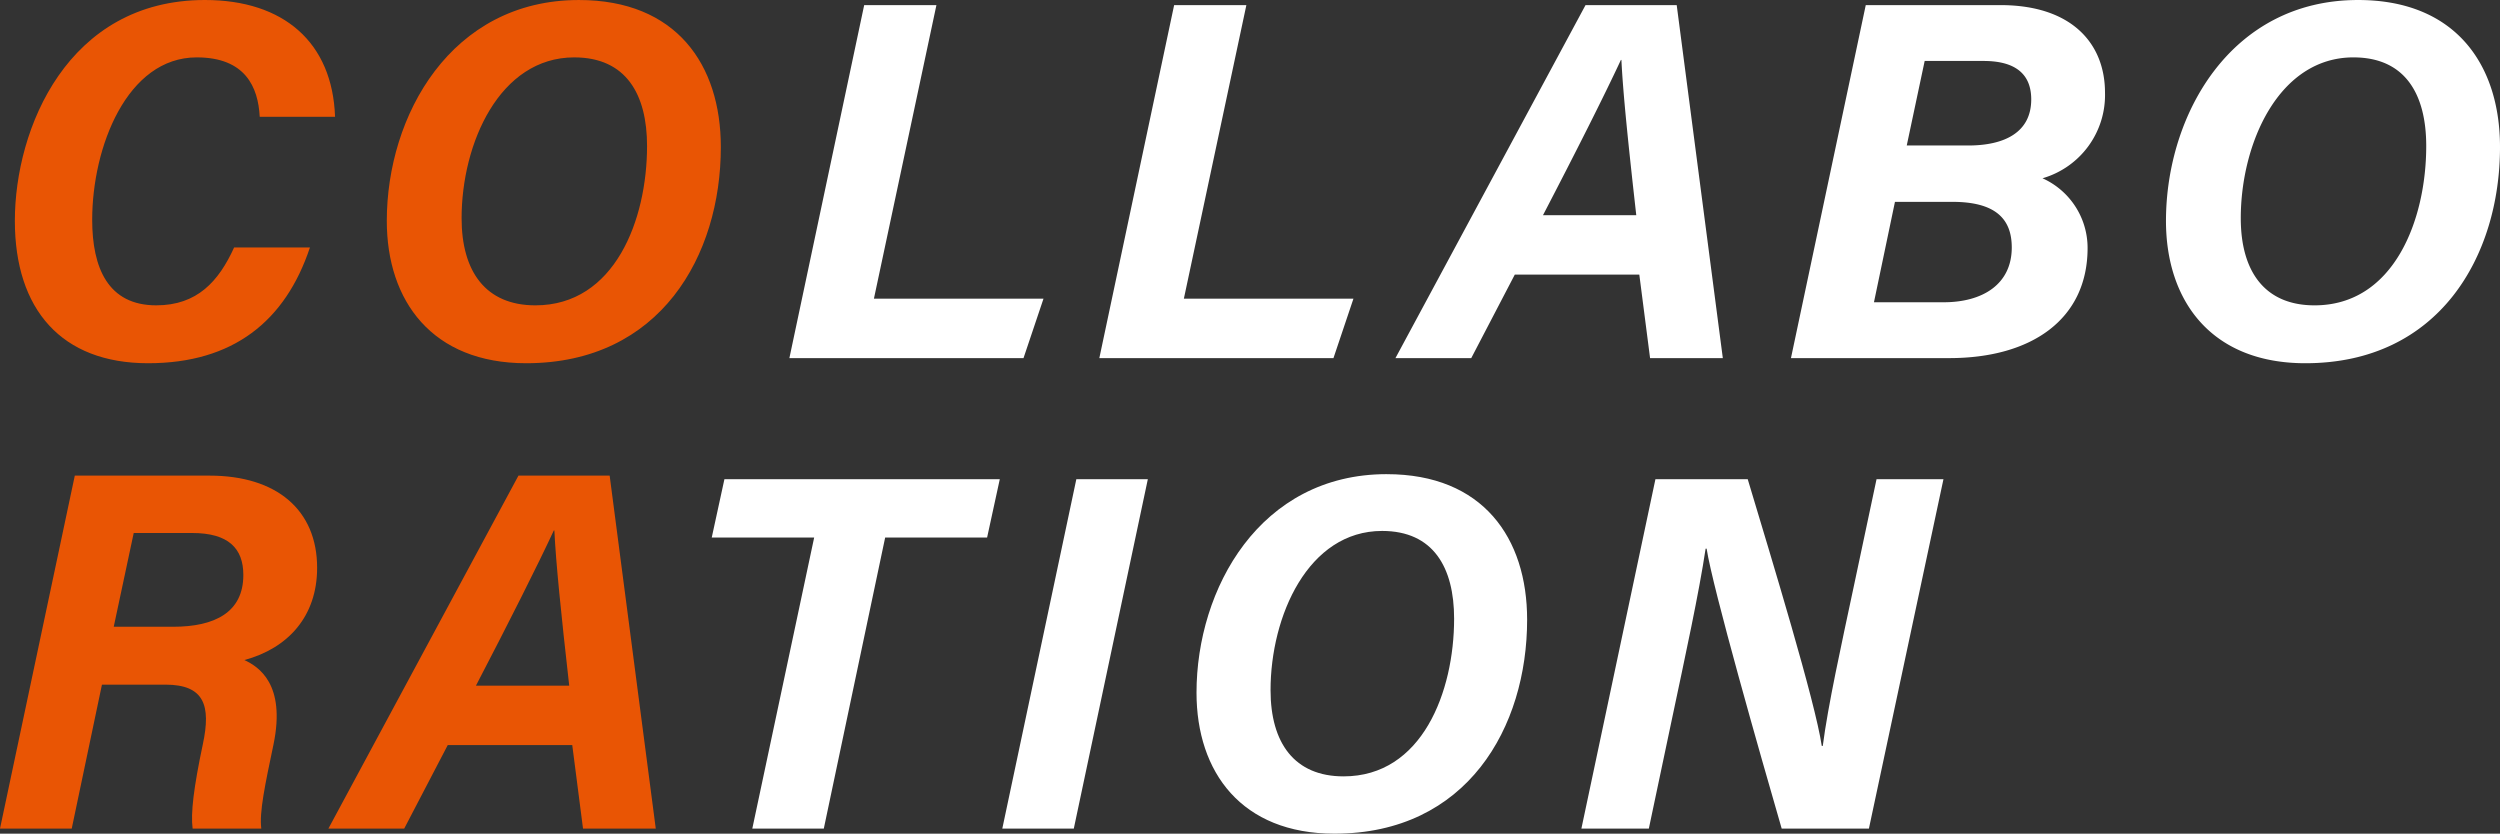
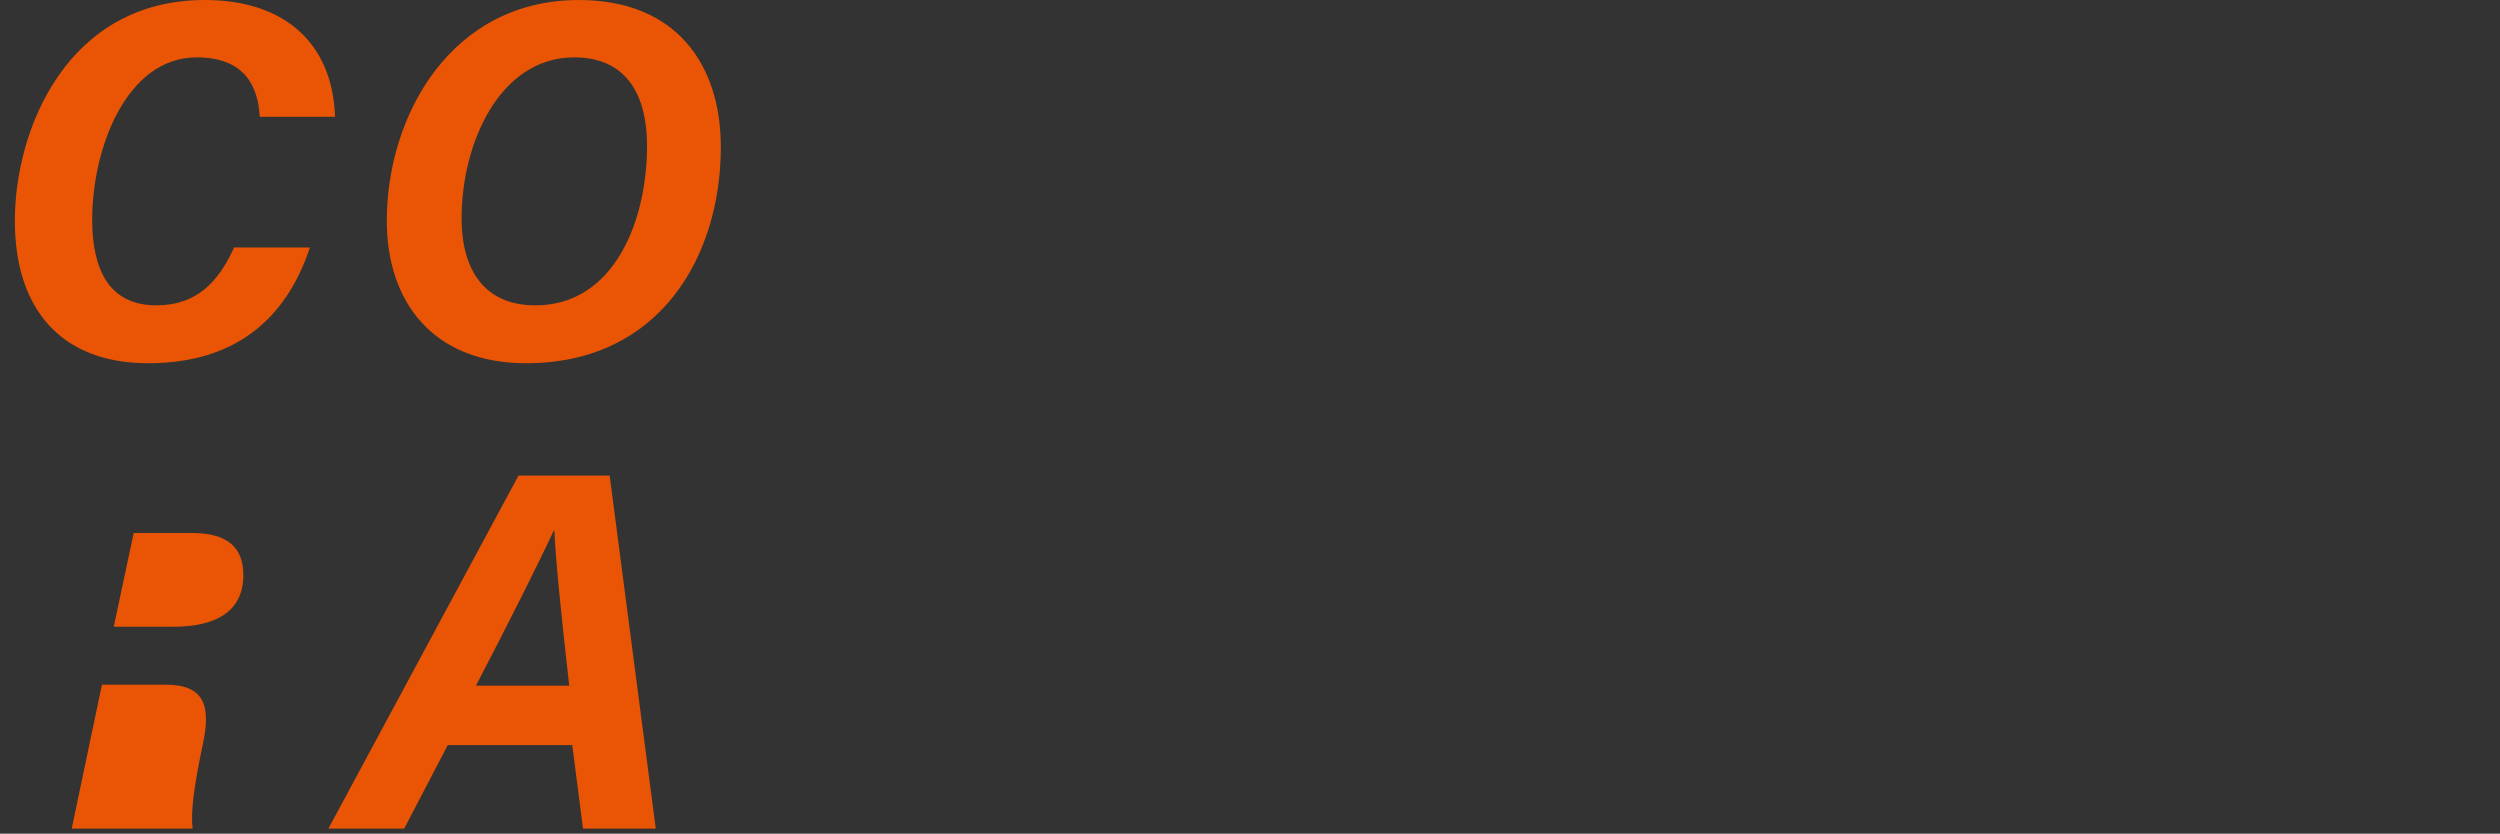
<svg xmlns="http://www.w3.org/2000/svg" width="478.222" height="159.472" viewBox="0 0 478.222 159.472">
  <rect x="0" y="0" width="478.222" height="159.472" fill="#333333" stroke="none" />
  <g id="グループ_63213" data-name="グループ 63213" transform="translate(-1028.352 -635.498)">
    <g id="グループ_63212" data-name="グループ 63212">
      <g id="グループ_63211" data-name="グループ 63211">
        <g id="グループ_63210" data-name="グループ 63210">
-           <path id="パス_134070" data-name="パス 134070" d="M47.138-21.168c-2.94,6.468-7.056,11.074-14.9,11.074-9.212,0-12.25-7.154-12.25-16.366,0-13.916,6.664-31.066,19.992-31.066,9.31,0,11.76,5.684,12.054,11.368H66.444c-.49-14.21-9.8-22.344-24.892-22.344C15.288-68.5,5.194-43.9,5.194-26.264,5.194-9.31,14.112.98,30.674.98c16.268,0,26.264-8.036,30.968-22.148ZM113.092-68.5c-24.5,0-36.75,22.148-36.75,42.238C76.342-10.878,85.064.98,103,.98c25.676,0,37.24-20.58,37.24-41.356C140.238-56.154,131.712-68.5,113.092-68.5Zm-.882,10.976c9.9,0,13.916,7.056,13.916,16.954,0,14.112-6.174,30.478-21.364,30.478-9.506,0-14.112-6.468-14.112-16.66C90.65-41.062,97.9-57.526,112.21-57.526ZM34.006,62.462c7.448,0,8.722,4.018,7.154,11.368C39.4,82.16,38.808,87.06,39.2,90H52.332c-.392-3.136.686-8.232,2.352-16.17,2.352-11.466-2.842-14.8-5.586-16.072,8.33-2.254,13.916-8.33,13.916-17.64,0-11.074-7.742-17.64-20.58-17.64H16.66L2.352,90h13.72l5.782-27.538ZM27.93,33.454H39.1c6.958,0,9.8,2.94,9.8,8.036,0,7.154-5.488,9.9-13.426,9.9H24.108Zm83.888,40.572L113.876,90h13.916l-8.82-67.522H101.528L65.17,90h14.5L88,74.026ZM93.394,62.658c6.272-12.054,11.76-22.932,14.9-29.694h.1c.294,6.174,1.274,15.778,2.842,29.694Z" transform="translate(1026 704)" fill="#e95504" />
-           <path id="パス_134071" data-name="パス 134071" d="M2.352,0H47.138L50.96-11.368H18.522L30.478-67.522H16.66Zm59.29,0h44.786l3.822-11.368H77.812L89.768-67.522H75.95ZM164.934-15.974,166.992,0h13.916l-8.82-67.522H154.644L118.286,0h14.5l8.33-15.974ZM146.51-27.342c6.272-12.054,11.76-22.932,14.9-29.694h.1c.294,6.174,1.274,15.778,2.842,29.694ZM193.942,0h30.282c15.778,0,26.46-7.448,26.46-21.07A14.61,14.61,0,0,0,242.06-34.4a16.571,16.571,0,0,0,11.956-16.366c0-9.506-6.468-16.758-19.992-16.758H208.25Zm19.894-29.89h10.976c8.232,0,11.368,3.234,11.368,8.722,0,7.056-5.586,10.486-13.034,10.486H209.818Zm2.254-10.78,3.43-16.17h11.27c4.508,0,9.114,1.372,9.114,7.35,0,6.37-5.194,8.82-12.054,8.82ZM302.428-68.5c-24.5,0-36.75,22.148-36.75,42.238C265.678-10.878,274.4.98,292.334.98c25.676,0,37.24-20.58,37.24-41.356C329.574-56.154,321.048-68.5,302.428-68.5Zm-.882,10.976c9.9,0,13.916,7.056,13.916,16.954,0,14.112-6.174,30.478-21.364,30.478-9.506,0-14.112-6.468-14.112-16.66C279.986-41.062,287.238-57.526,301.546-57.526Z" transform="translate(1177 704)" fill="#fff" />
+           <path id="パス_134070" data-name="パス 134070" d="M47.138-21.168c-2.94,6.468-7.056,11.074-14.9,11.074-9.212,0-12.25-7.154-12.25-16.366,0-13.916,6.664-31.066,19.992-31.066,9.31,0,11.76,5.684,12.054,11.368H66.444c-.49-14.21-9.8-22.344-24.892-22.344C15.288-68.5,5.194-43.9,5.194-26.264,5.194-9.31,14.112.98,30.674.98c16.268,0,26.264-8.036,30.968-22.148ZM113.092-68.5c-24.5,0-36.75,22.148-36.75,42.238C76.342-10.878,85.064.98,103,.98c25.676,0,37.24-20.58,37.24-41.356C140.238-56.154,131.712-68.5,113.092-68.5Zm-.882,10.976c9.9,0,13.916,7.056,13.916,16.954,0,14.112-6.174,30.478-21.364,30.478-9.506,0-14.112-6.468-14.112-16.66C90.65-41.062,97.9-57.526,112.21-57.526ZM34.006,62.462c7.448,0,8.722,4.018,7.154,11.368C39.4,82.16,38.808,87.06,39.2,90H52.332H16.66L2.352,90h13.72l5.782-27.538ZM27.93,33.454H39.1c6.958,0,9.8,2.94,9.8,8.036,0,7.154-5.488,9.9-13.426,9.9H24.108Zm83.888,40.572L113.876,90h13.916l-8.82-67.522H101.528L65.17,90h14.5L88,74.026ZM93.394,62.658c6.272-12.054,11.76-22.932,14.9-29.694h.1c.294,6.174,1.274,15.778,2.842,29.694Z" transform="translate(1026 704)" fill="#e95504" />
        </g>
-         <path id="パス_134072" data-name="パス 134072" d="M14.259,0H27.936L39.673-55.678h19.5L61.6-66.833H8.924L6.5-55.678H26.093ZM76.242-66.833,62.08,0H75.757L89.919-66.833Zm59.364-.97C111.356-67.8,99.231-45.881,99.231-26,99.231-10.767,107.864.97,125.615.97c25.414,0,36.86-20.37,36.86-40.934C162.475-55.581,154.036-67.8,135.606-67.8Zm-.873,10.864c9.8,0,13.774,6.984,13.774,16.781,0,13.968-6.111,30.167-21.146,30.167-9.409,0-13.968-6.4-13.968-16.49C113.393-40.643,120.571-56.939,134.733-56.939ZM185.755,0l4.462-21.146c2.522-11.931,5.141-23.959,6.4-32.4h.194C197.977-45.978,207.095-14.065,211.169,0h16.684l14.259-66.833h-12.8l-4.365,20.564c-2.328,10.961-4.947,22.8-5.917,30.458h-.194c-1.261-8.536-9.506-35.5-14.162-51.022H187.016L172.854,0Z" transform="translate(1158 794)" fill="#fff" />
      </g>
    </g>
  </g>
</svg>